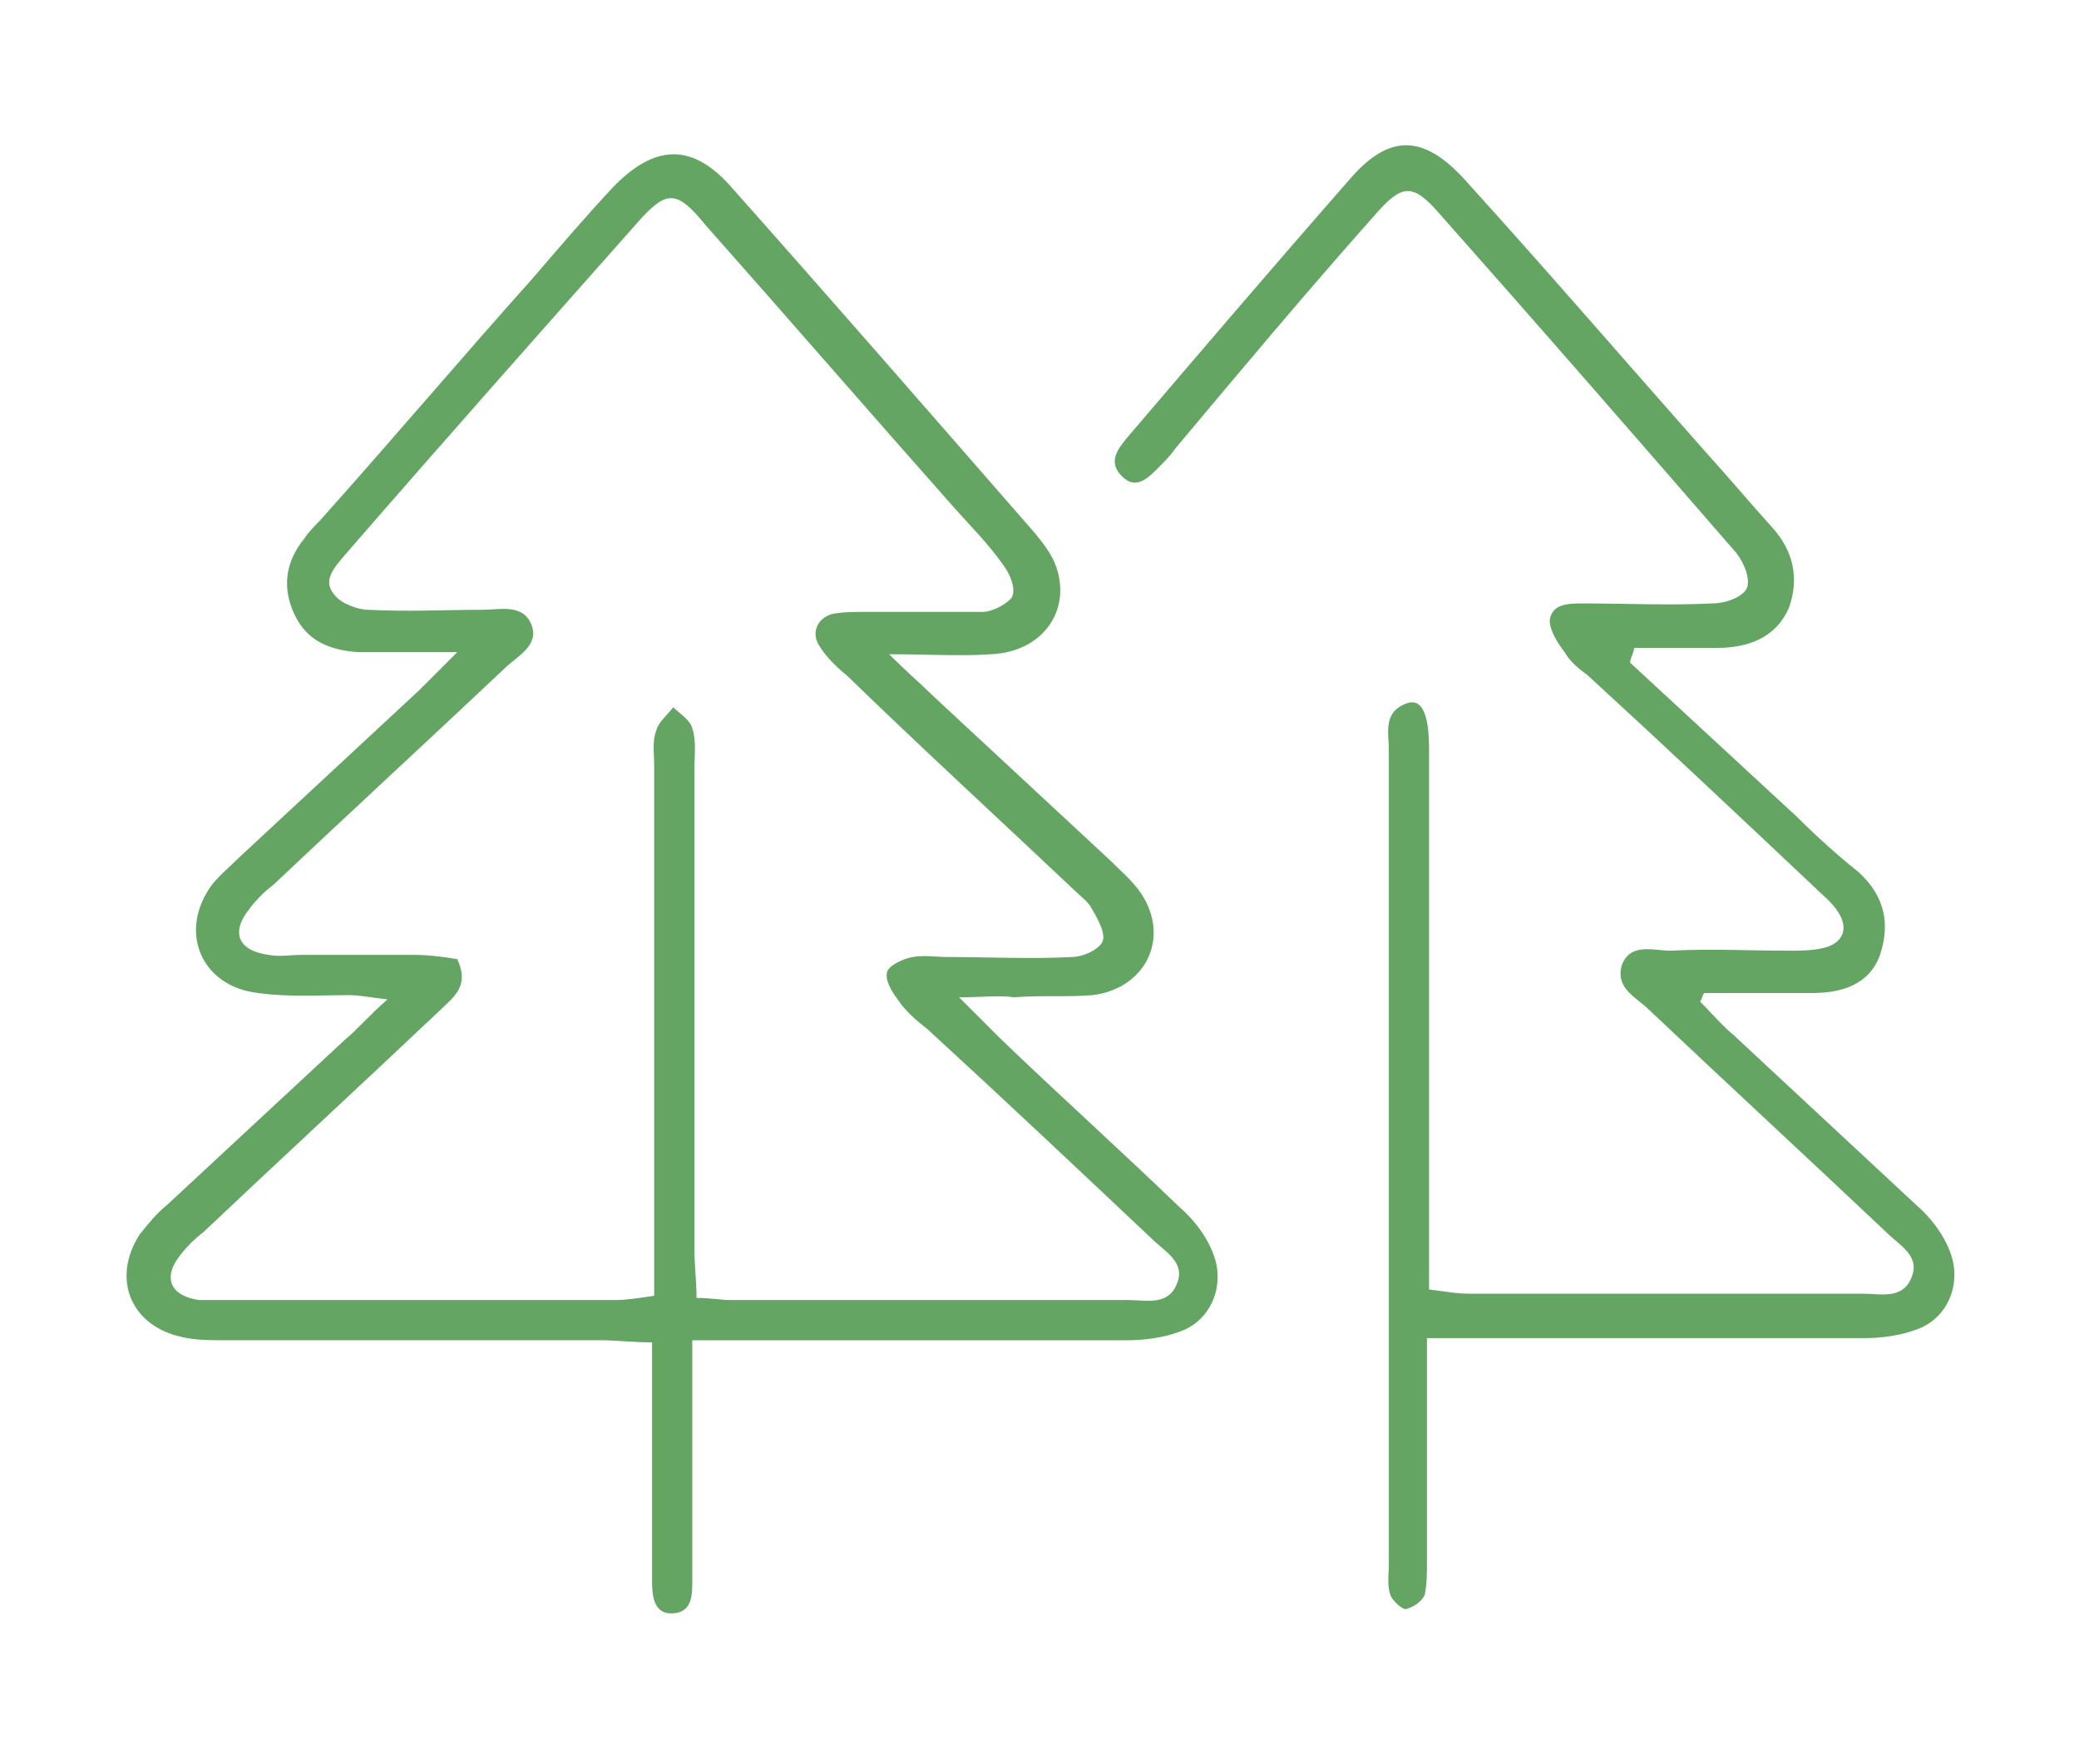
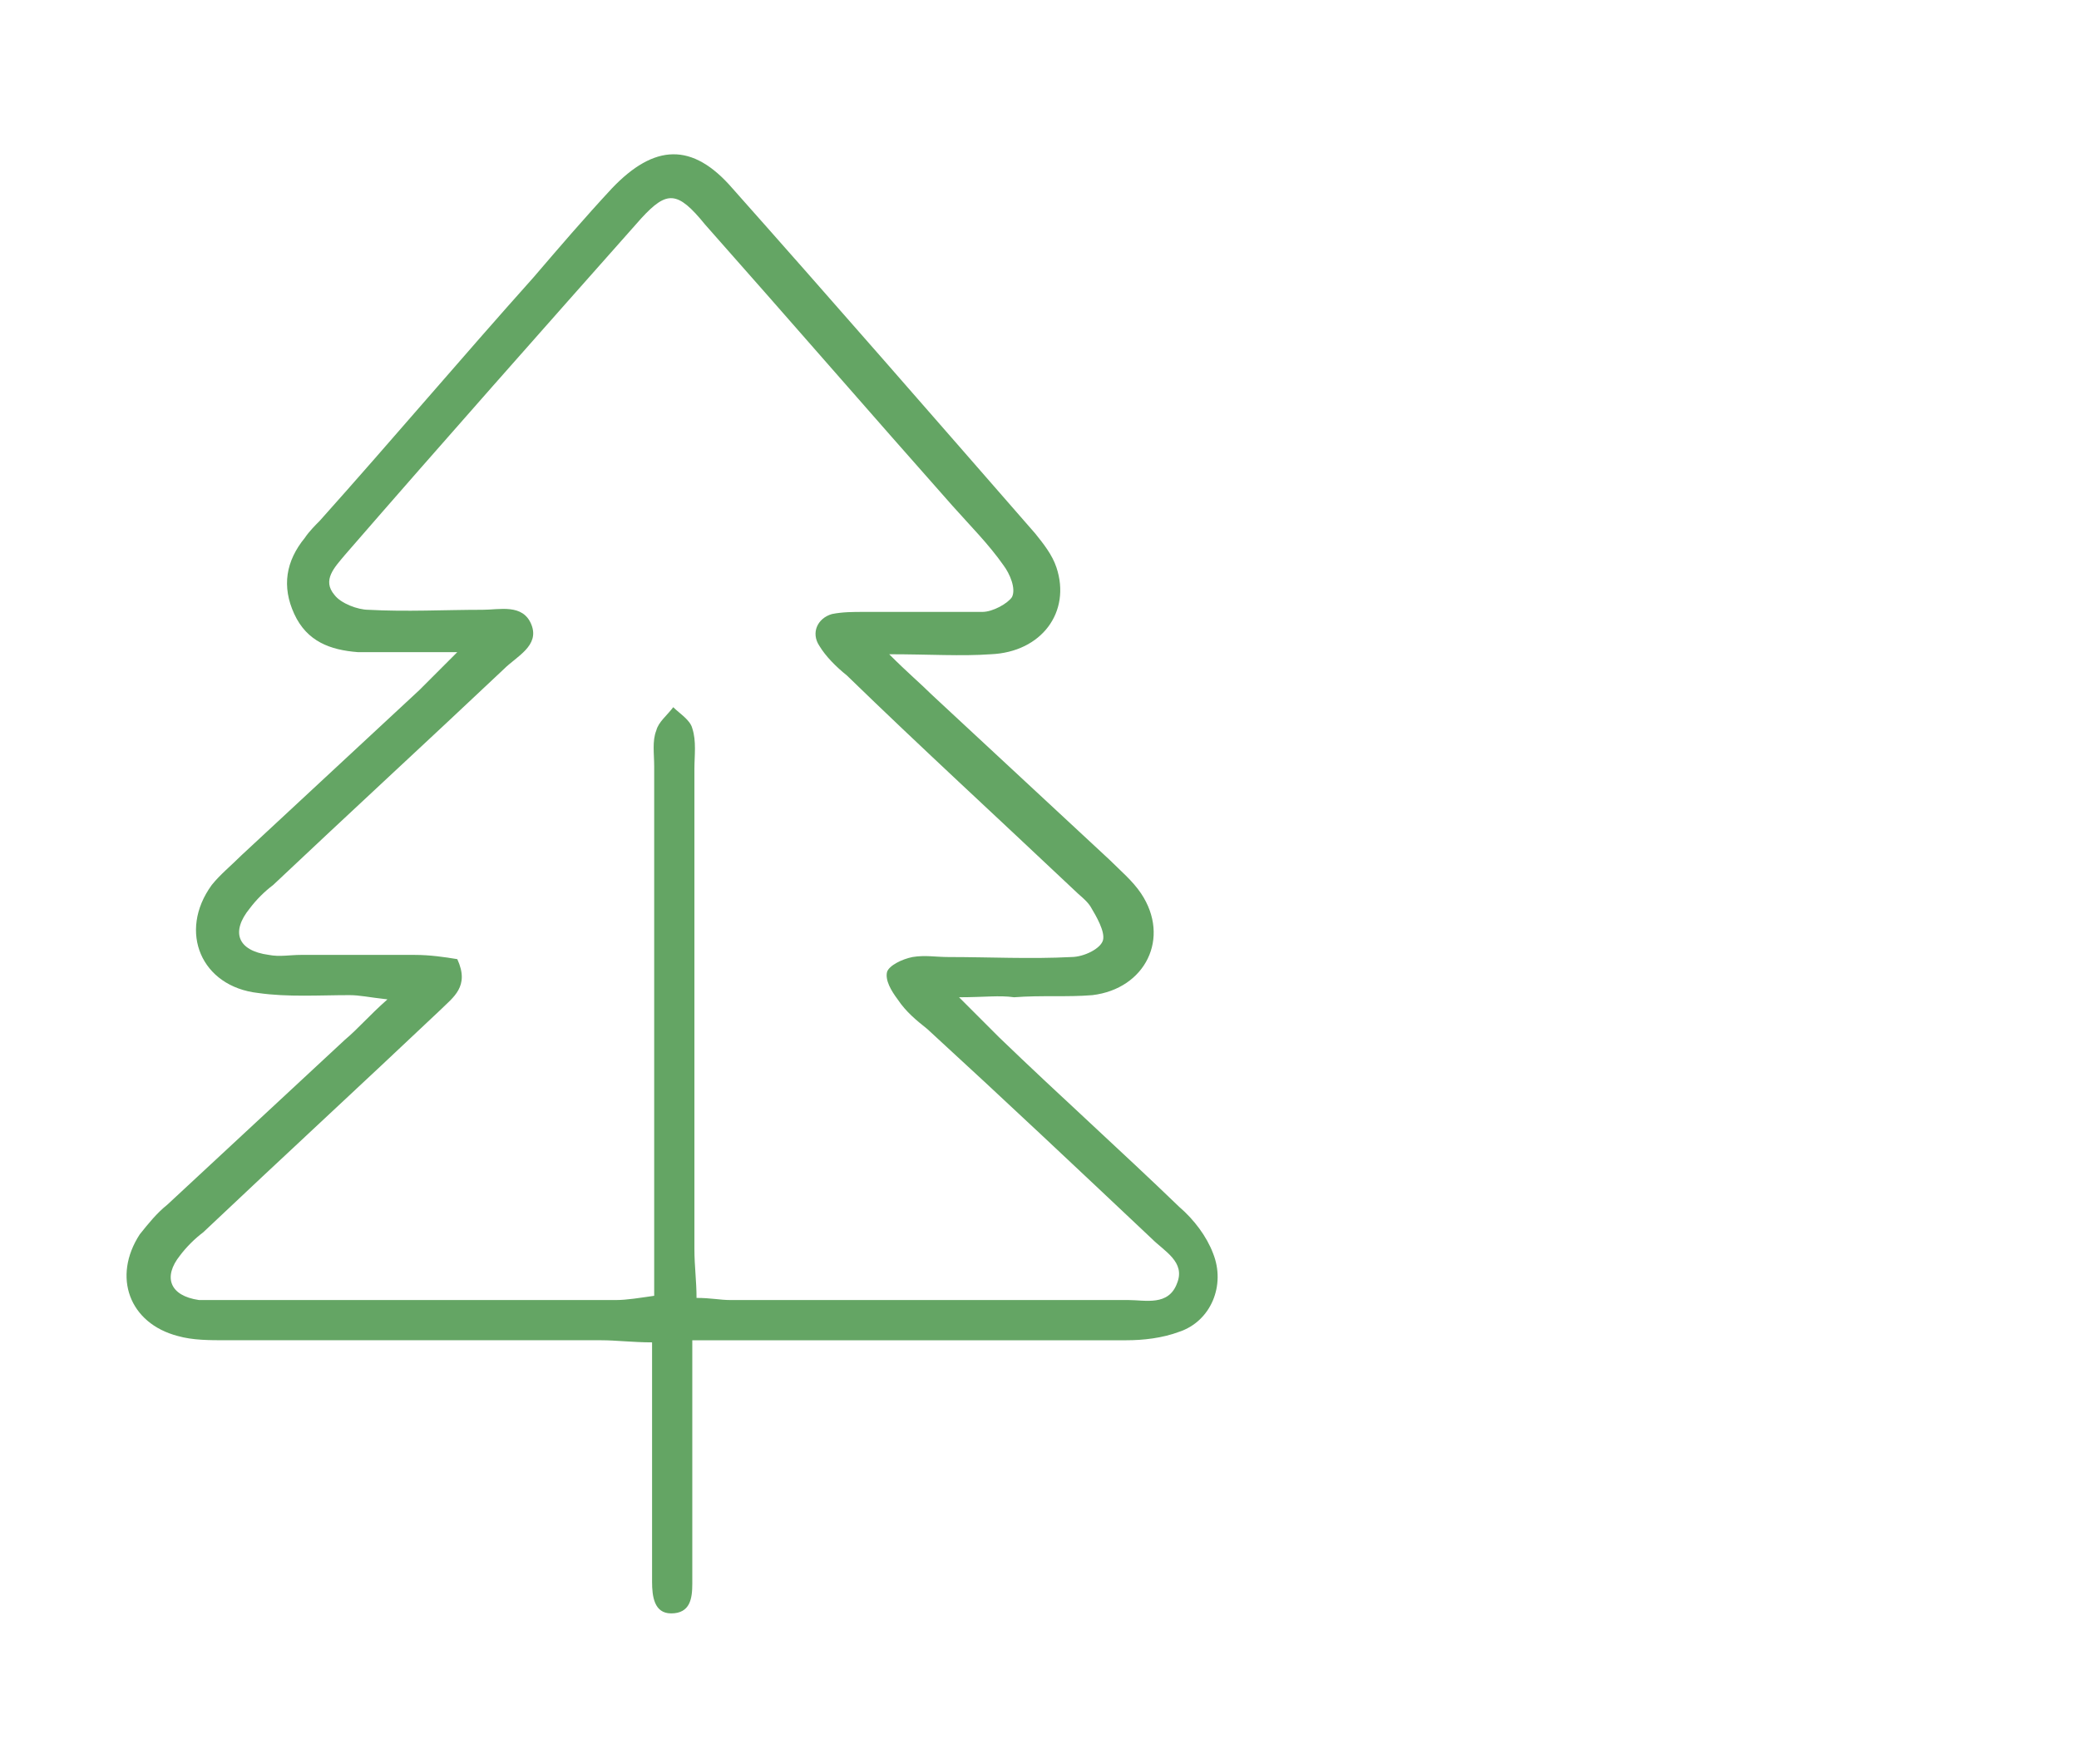
<svg xmlns="http://www.w3.org/2000/svg" version="1.1" id="Layer_1" x="0px" y="0px" viewBox="0 0 98.2 83.3" style="enable-background:new 0 0 98.2 83.3;" xml:space="preserve">
  <style type="text/css">
	.st0{fill:#64A564;}
</style>
  <g>
    <path class="st0" d="M45.3,47.1c0.8,0.8,1.4,1.4,1.9,1.9c2.8,2.7,5.7,5.3,8.5,8c0.7,0.6,1.3,1.4,1.6,2.2c0.6,1.5-0.1,3.2-1.6,3.7   c-0.8,0.3-1.7,0.4-2.5,0.4c-6,0-12,0-17.9,0c-0.8,0-1.5,0-2.6,0c0,1.1,0,1.9,0,2.8c0,2.5,0,4.9,0,7.4c0,0.4,0,0.9,0,1.3   c0,0.7-0.1,1.4-1,1.4c-0.8,0-0.9-0.8-0.9-1.5c0-0.4,0-0.9,0-1.3c0-2.5,0-5,0-7.6c0-0.7,0-1.4,0-2.4c-0.9,0-1.7-0.1-2.4-0.1   c-5.9,0-11.8,0-17.7,0c-0.8,0-1.6,0-2.3-0.2c-2.3-0.6-3.1-2.8-1.8-4.8c0.4-0.5,0.8-1,1.3-1.4c2.8-2.6,5.6-5.2,8.4-7.8   c0.6-0.5,1.1-1.1,2-1.9c-0.9-0.1-1.3-0.2-1.8-0.2c-1.4,0-2.9,0.1-4.3-0.1c-2.7-0.3-3.8-2.9-2.2-5.1c0.4-0.5,0.9-0.9,1.4-1.4   c2.8-2.6,5.6-5.2,8.4-7.8c0.5-0.5,1-1,1.8-1.8c-1.8,0-3.3,0-4.7,0c-1.3-0.1-2.4-0.5-3-1.8c-0.6-1.3-0.4-2.5,0.5-3.6   c0.2-0.3,0.5-0.6,0.7-0.8c3.4-3.8,6.7-7.7,10.1-11.5c1.2-1.4,2.4-2.8,3.7-4.2c2-2.1,3.8-2.2,5.7,0c4.8,5.4,9.5,10.8,14.3,16.3   c0.4,0.5,0.8,1,1,1.6c0.7,2.1-0.7,4-3.1,4.1c-1.4,0.1-2.9,0-4.8,0c0.9,0.9,1.5,1.4,2,1.9c2.8,2.6,5.6,5.2,8.4,7.8   c0.5,0.5,1.1,1,1.5,1.6c1.4,2.1,0.2,4.5-2.3,4.8c-1.2,0.1-2.4,0-3.7,0.1C47.2,47,46.5,47.1,45.3,47.1z M21.6,45.3   c0.6,1.3-0.2,1.8-0.8,2.4c-3.7,3.5-7.5,7-11.2,10.5c-0.4,0.3-0.8,0.7-1.1,1.1c-0.8,1-0.5,1.9,0.9,2.1c0.4,0,0.7,0,1.1,0   c6.2,0,12.4,0,18.6,0c0.5,0,1.1-0.1,1.8-0.2c0-0.9,0-1.7,0-2.5c0-7.5,0-15,0-22.5c0-0.6-0.1-1.2,0.1-1.7c0.1-0.4,0.5-0.7,0.8-1.1   c0.3,0.3,0.8,0.6,0.9,1c0.2,0.6,0.1,1.3,0.1,1.9c0,7.6,0,15.1,0,22.7c0,0.8,0.1,1.5,0.1,2.3c0.7,0,1.1,0.1,1.6,0.1   c6.3,0,12.5,0,18.8,0c0.8,0,1.9,0.3,2.3-0.8c0.4-1-0.6-1.5-1.2-2.1c-3.5-3.3-7-6.6-10.6-9.9c-0.5-0.4-1-0.8-1.4-1.4   c-0.3-0.4-0.6-0.9-0.5-1.3c0.1-0.3,0.7-0.6,1.2-0.7c0.6-0.1,1.1,0,1.7,0c1.9,0,3.9,0.1,5.8,0c0.6,0,1.4-0.4,1.5-0.8   c0.1-0.4-0.3-1.1-0.6-1.6c-0.2-0.3-0.5-0.5-0.8-0.8c-3.6-3.4-7.2-6.7-10.7-10.1c-0.5-0.4-1-0.9-1.3-1.4c-0.4-0.6-0.1-1.3,0.6-1.5   c0.5-0.1,1-0.1,1.5-0.1c1.9,0,3.8,0,5.6,0c0.5,0,1.2-0.4,1.4-0.7c0.2-0.4-0.1-1.1-0.4-1.5c-0.7-1-1.6-1.9-2.4-2.8   c-3.9-4.4-7.8-8.9-11.7-13.3C32,9,31.5,9,30.3,10.3c-4.7,5.3-9.4,10.6-14,15.9c-0.5,0.6-1.1,1.2-0.5,1.9c0.3,0.4,1.1,0.7,1.6,0.7   c1.8,0.1,3.6,0,5.4,0c0.8,0,1.9-0.3,2.3,0.7c0.4,1-0.7,1.5-1.3,2.1c-3.6,3.4-7.3,6.8-10.9,10.2c-0.4,0.3-0.8,0.7-1.1,1.1   c-0.9,1.1-0.6,2,0.9,2.2c0.5,0.1,1,0,1.5,0c1.8,0,3.6,0,5.4,0C20.3,45.1,21,45.2,21.6,45.3z" />
-     <path class="st0" d="M77,31.3c2.6,2.4,5.3,4.9,7.9,7.3c0.9,0.9,1.9,1.8,2.9,2.6c1.2,1.1,1.5,2.4,1,3.9c-0.5,1.4-1.8,1.8-3.2,1.8   c-1.7,0-3.4,0-5.1,0c-0.1,0.1-0.1,0.3-0.2,0.4c0.5,0.5,1,1.1,1.6,1.6c2.9,2.7,5.7,5.3,8.6,8c0.7,0.6,1.3,1.4,1.6,2.2   c0.6,1.5-0.1,3.2-1.6,3.7c-0.8,0.3-1.7,0.4-2.5,0.4c-6,0-12,0-18,0c-0.8,0-1.5,0-2.6,0c0,1.8,0,3.4,0,5c0,1.9,0,3.8,0,5.6   c0,0.5,0,1-0.1,1.5c-0.1,0.3-0.5,0.6-0.9,0.7c-0.2,0-0.6-0.4-0.7-0.6c-0.2-0.5-0.1-1-0.1-1.5c0-12.8,0-25.7,0-38.5   c0-0.8-0.3-1.8,0.9-2.2c0.7-0.2,1,0.6,1,2.2c0,7.7,0,15.4,0,23.1c0,0.8,0,1.6,0,2.4c0.8,0.1,1.3,0.2,1.9,0.2c6.2,0,12.4,0,18.6,0   c0.8,0,1.9,0.3,2.3-0.8c0.4-1-0.6-1.5-1.2-2.1c-3.7-3.5-7.5-7-11.2-10.5c-0.6-0.6-1.6-1-1.3-2.1c0.4-1.1,1.5-0.7,2.3-0.7   c1.9-0.1,3.7,0,5.6,0c0.5,0,1,0,1.5-0.1c1.1-0.2,1.4-1,0.7-1.9c-0.3-0.4-0.7-0.7-1.1-1.1c-3.5-3.3-7-6.6-10.6-9.9   c-0.4-0.3-0.8-0.6-1.1-1.1c-0.3-0.4-0.7-1-0.7-1.5c0.1-0.8,0.9-0.8,1.6-0.8c2,0,4,0.1,6.1,0c0.6,0,1.4-0.3,1.6-0.7   c0.2-0.4-0.1-1.2-0.5-1.7c-4.6-5.3-9.3-10.7-14-16c-1.3-1.5-1.8-1.4-3.1,0.1c-3.2,3.6-6.3,7.3-9.4,11c-0.2,0.3-0.5,0.6-0.7,0.8   c-0.5,0.5-1.1,1.2-1.8,0.5c-0.7-0.7-0.2-1.3,0.3-1.9c3.5-4.1,7-8.2,10.6-12.3c1.8-2,3.4-1.9,5.3,0.2c3.9,4.3,7.6,8.6,11.5,13   c1,1.1,2,2.3,3,3.4c1,1.1,1.3,2.4,0.8,3.8c-0.6,1.4-1.9,1.9-3.4,1.9c-1.3,0-2.6,0-3.9,0C77.1,31,77,31.1,77,31.3z" />
  </g>
</svg>